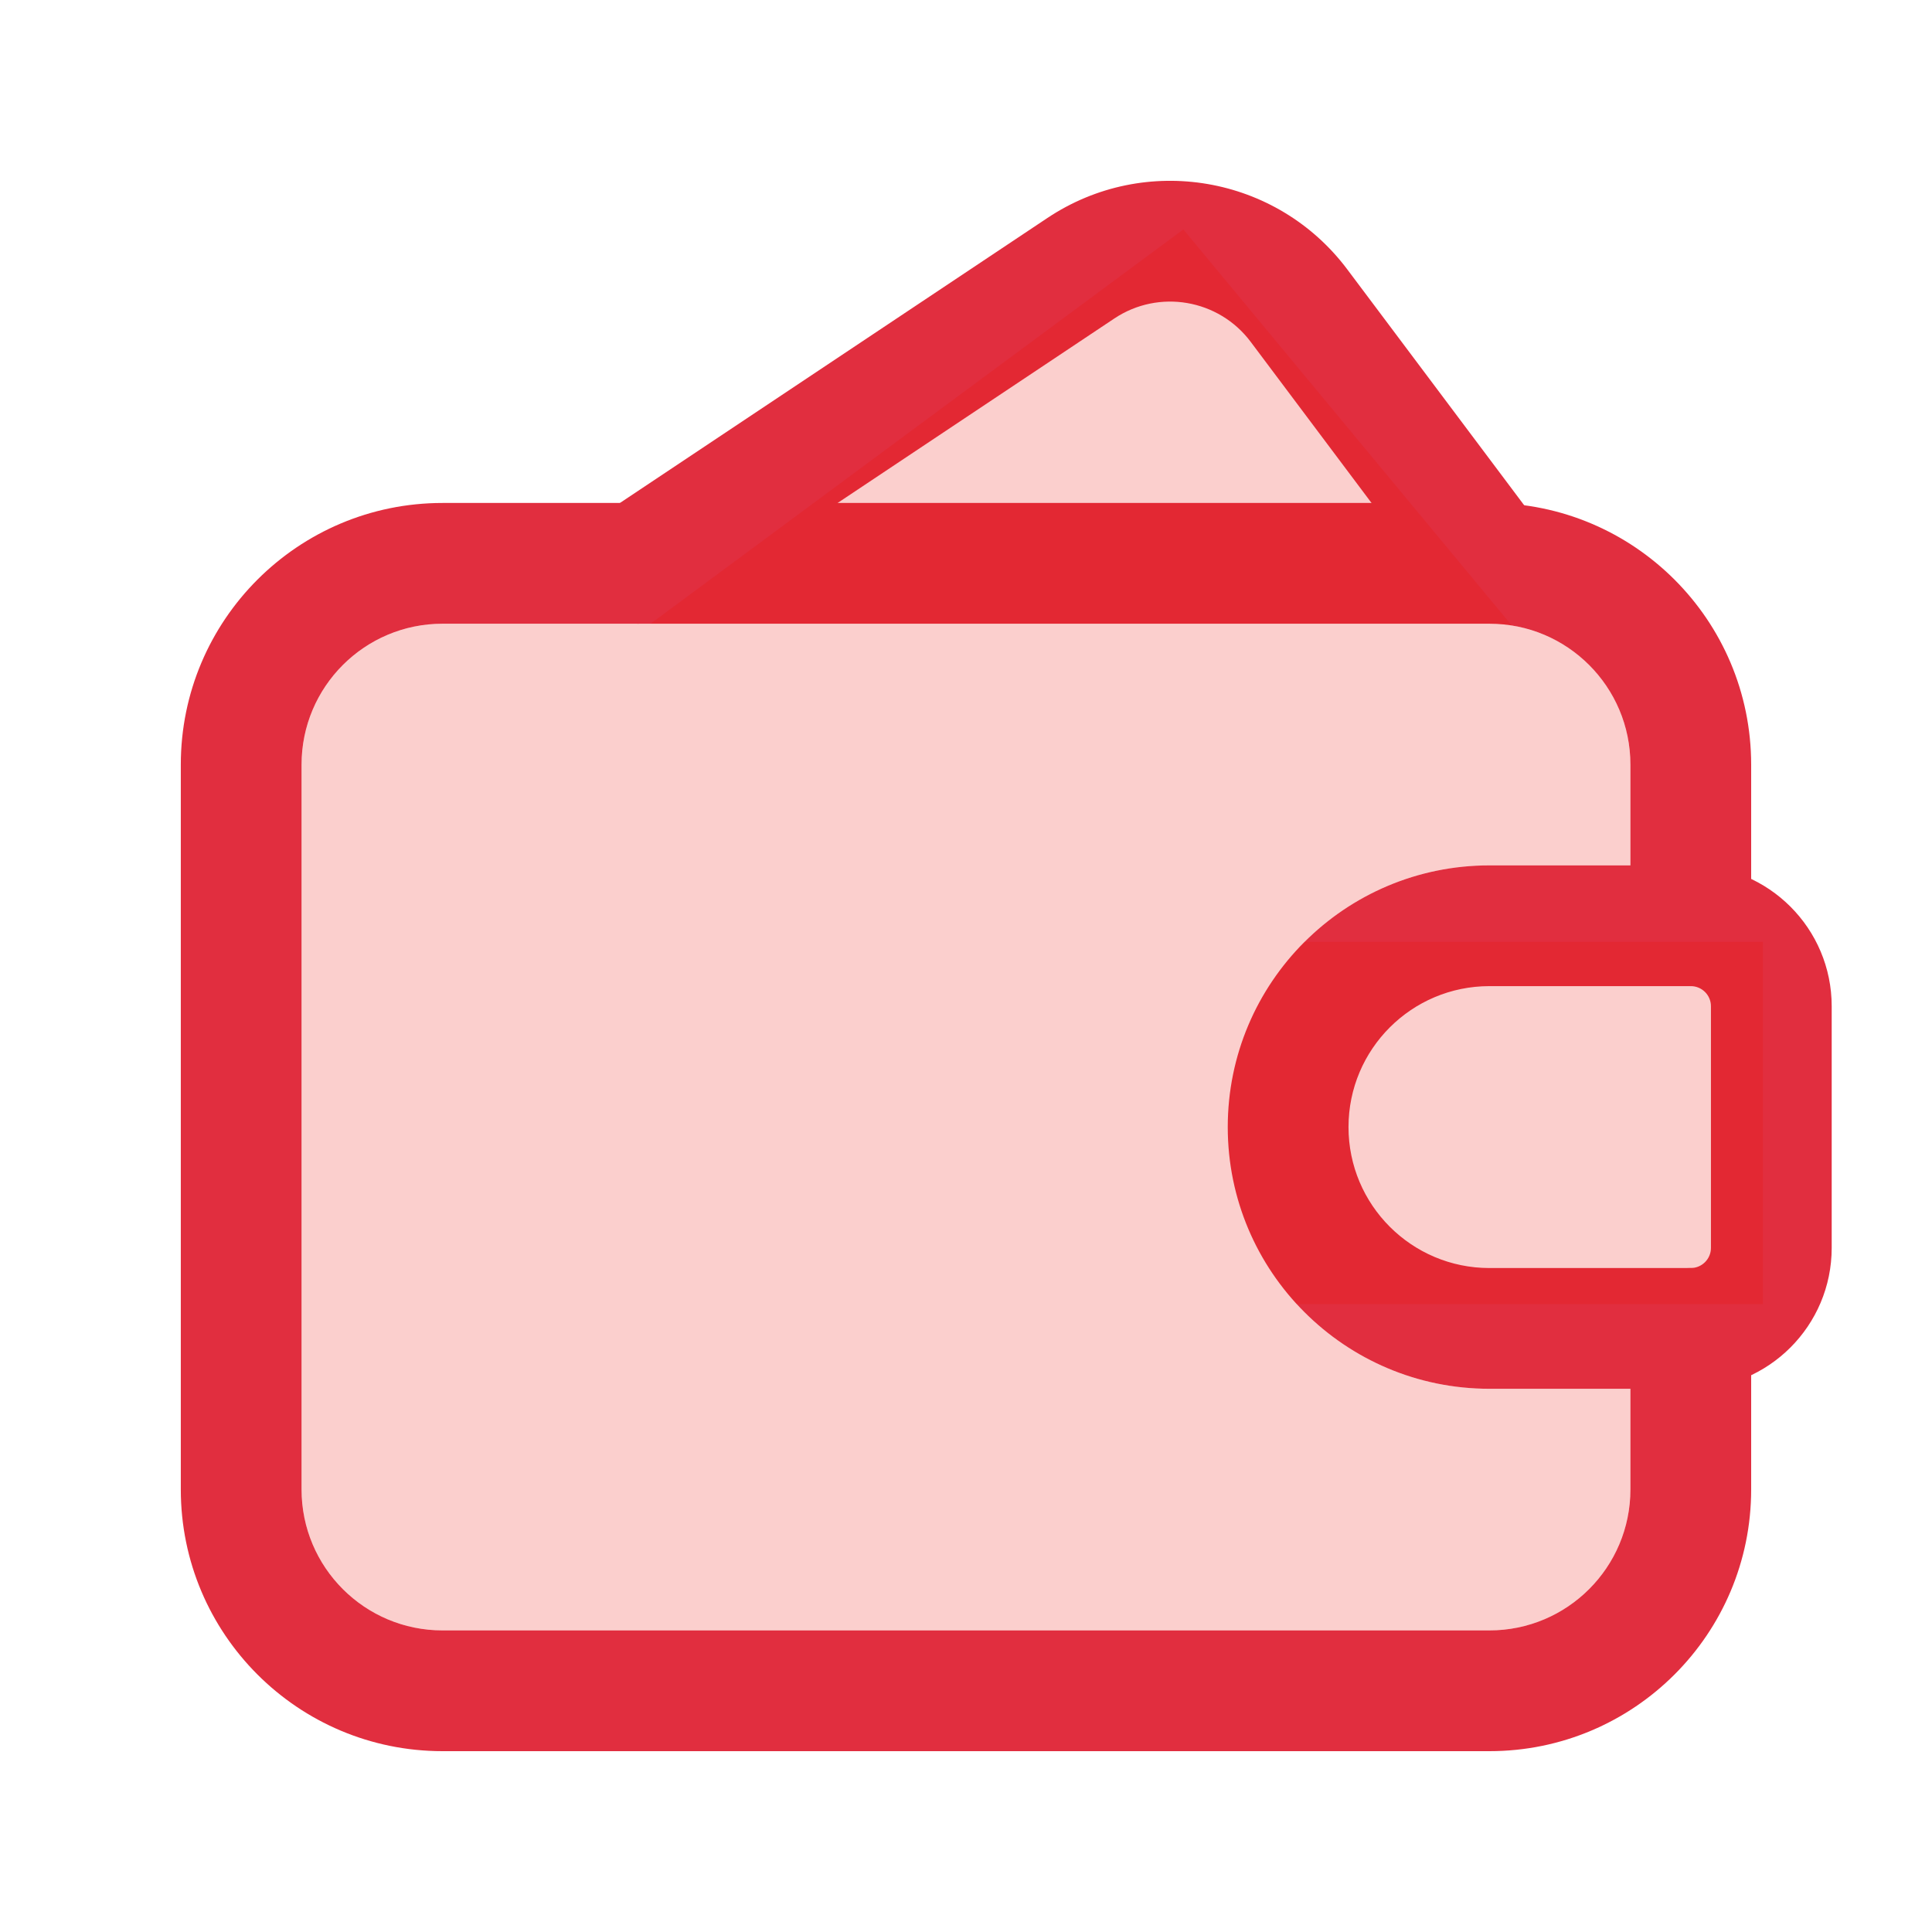
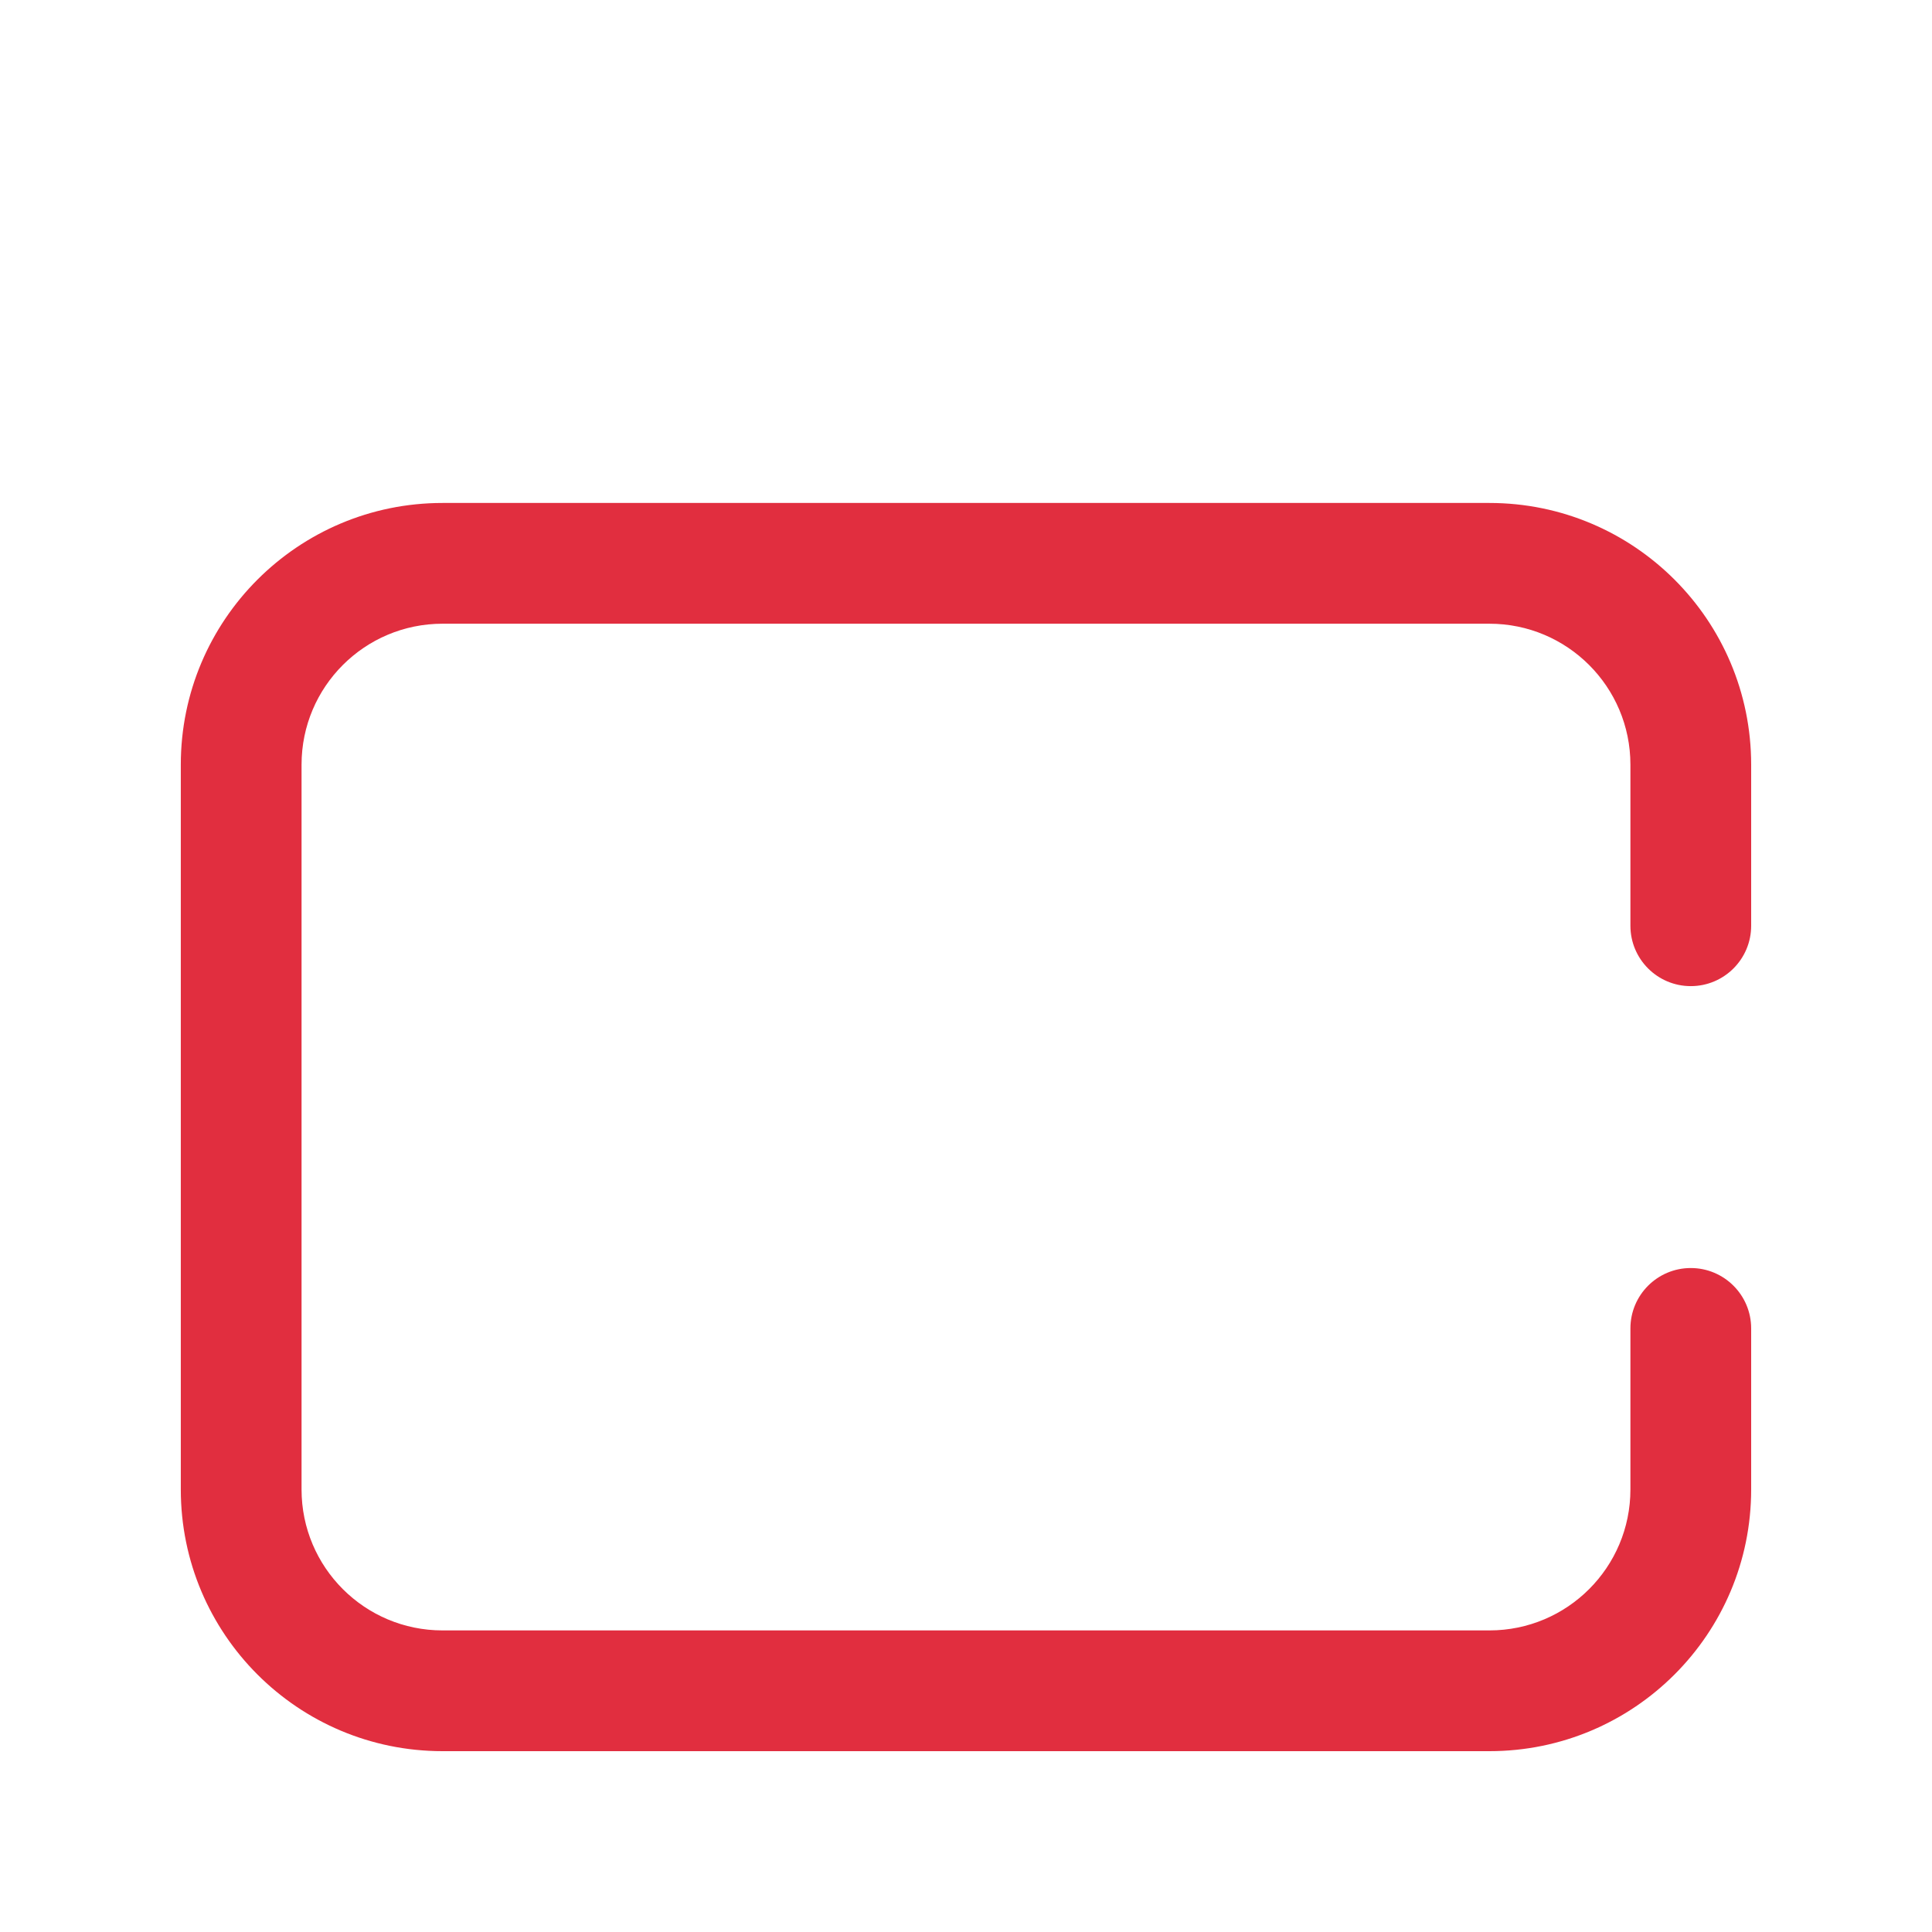
<svg xmlns="http://www.w3.org/2000/svg" width="60" height="60" viewBox="0 0 60 60" fill="none">
-   <path fill-rule="evenodd" clip-rule="evenodd" d="M32.526 6.771C35.562 4.746 39.652 5.447 41.842 8.367L47.756 16.253C48.378 17.081 48.21 18.256 47.381 18.878C46.553 19.499 45.378 19.331 44.756 18.503L38.842 10.617C37.846 9.289 35.986 8.971 34.606 9.891L20.86 19.055C19.998 19.629 18.834 19.396 18.26 18.535C17.686 17.673 17.918 16.509 18.78 15.935L32.526 6.771Z" fill="#E12E3F" />
-   <path fill-rule="evenodd" clip-rule="evenodd" d="M46.256 30.625C43.839 30.625 41.879 32.584 41.879 35.002C41.879 37.42 43.839 39.38 46.256 39.38H52.509C52.855 39.38 53.135 39.099 53.135 38.754V31.25C53.135 30.905 52.855 30.625 52.509 30.625H46.256ZM38.129 35.002C38.129 30.513 41.768 26.875 46.256 26.875H52.509C54.926 26.875 56.885 28.834 56.885 31.25V38.754C56.885 41.17 54.926 43.13 52.509 43.13H46.256C41.768 43.13 38.129 39.491 38.129 35.002Z" fill="#E12E3F" />
  <path fill-rule="evenodd" clip-rule="evenodd" d="M5.615 23.747C5.615 19.259 9.254 15.62 13.743 15.62H46.256C50.745 15.62 54.384 19.259 54.384 23.747V28.75C54.384 29.785 53.544 30.625 52.509 30.625C51.473 30.625 50.634 29.785 50.634 28.75V23.747C50.634 21.33 48.674 19.37 46.256 19.37H13.743C11.325 19.37 9.365 21.33 9.365 23.747V46.257C9.365 48.674 11.325 50.634 13.743 50.634H46.256C48.674 50.634 50.634 48.674 50.634 46.257V41.255C50.634 40.219 51.473 39.38 52.509 39.38C53.544 39.38 54.384 40.219 54.384 41.255V46.257C54.384 50.745 50.745 54.384 46.256 54.384H13.743C9.254 54.384 5.615 50.745 5.615 46.257V23.747Z" fill="#E12E3F" />
-   <path opacity="0.2" fill-rule="evenodd" clip-rule="evenodd" d="M20.203 19.37L36.75 7.125L46.949 19.424C49.038 19.756 50.634 21.566 50.634 23.747V26.875H46.256C44.015 26.875 41.985 27.782 40.514 29.25H54.75V40.5H40.27C41.756 42.117 43.888 43.13 46.256 43.13H50.634V46.257C50.634 48.675 48.674 50.634 46.256 50.634H13.743C11.325 50.634 9.365 48.675 9.365 46.257V23.747C9.365 21.33 11.325 19.37 13.743 19.37H19.794C19.812 19.37 19.831 19.37 19.849 19.37H20.203Z" fill="#ED1307" />
</svg>